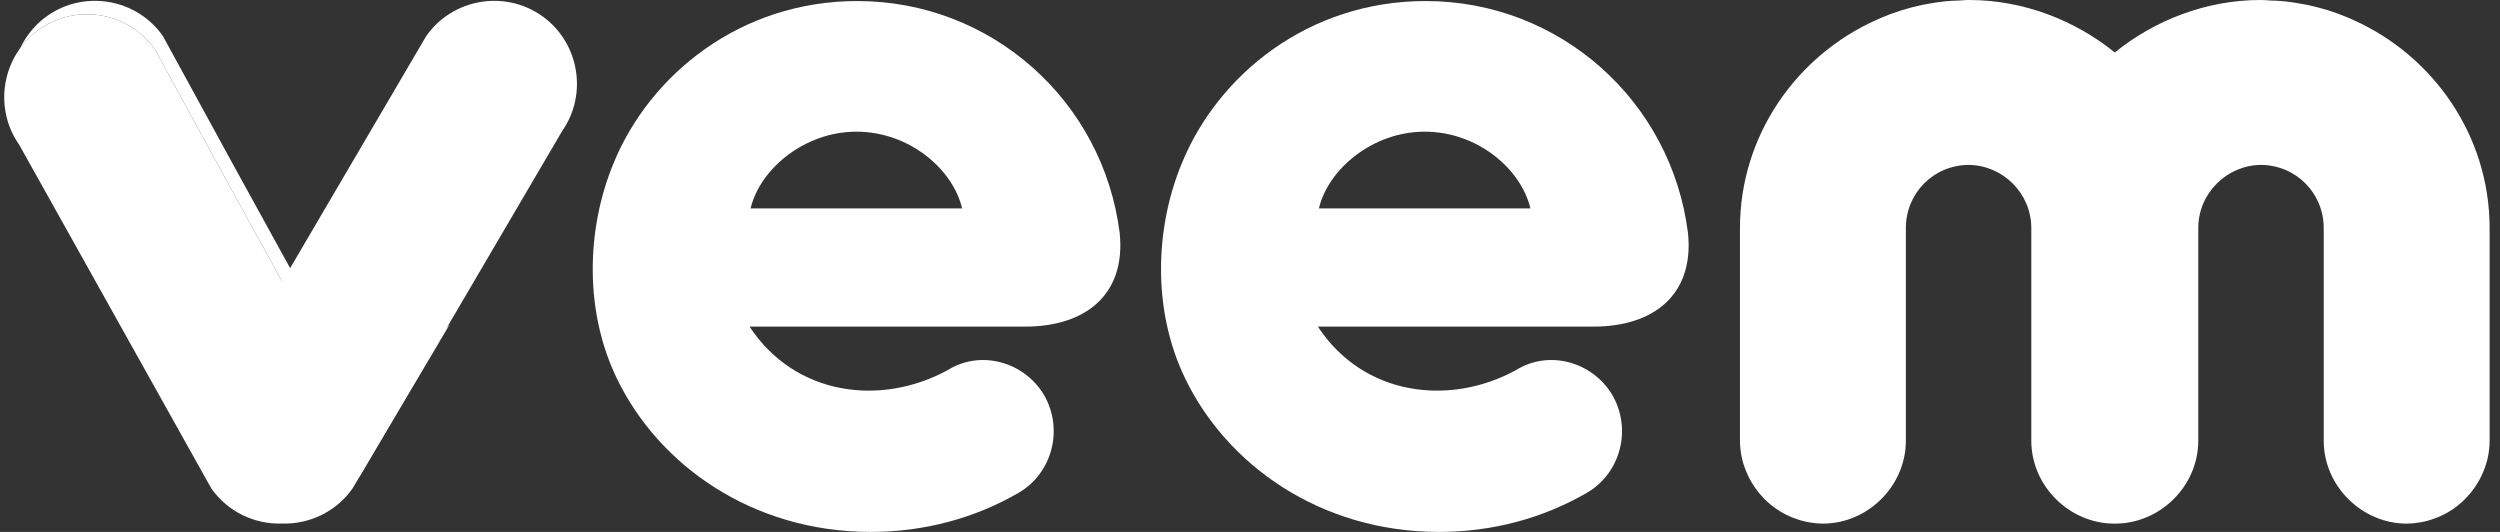
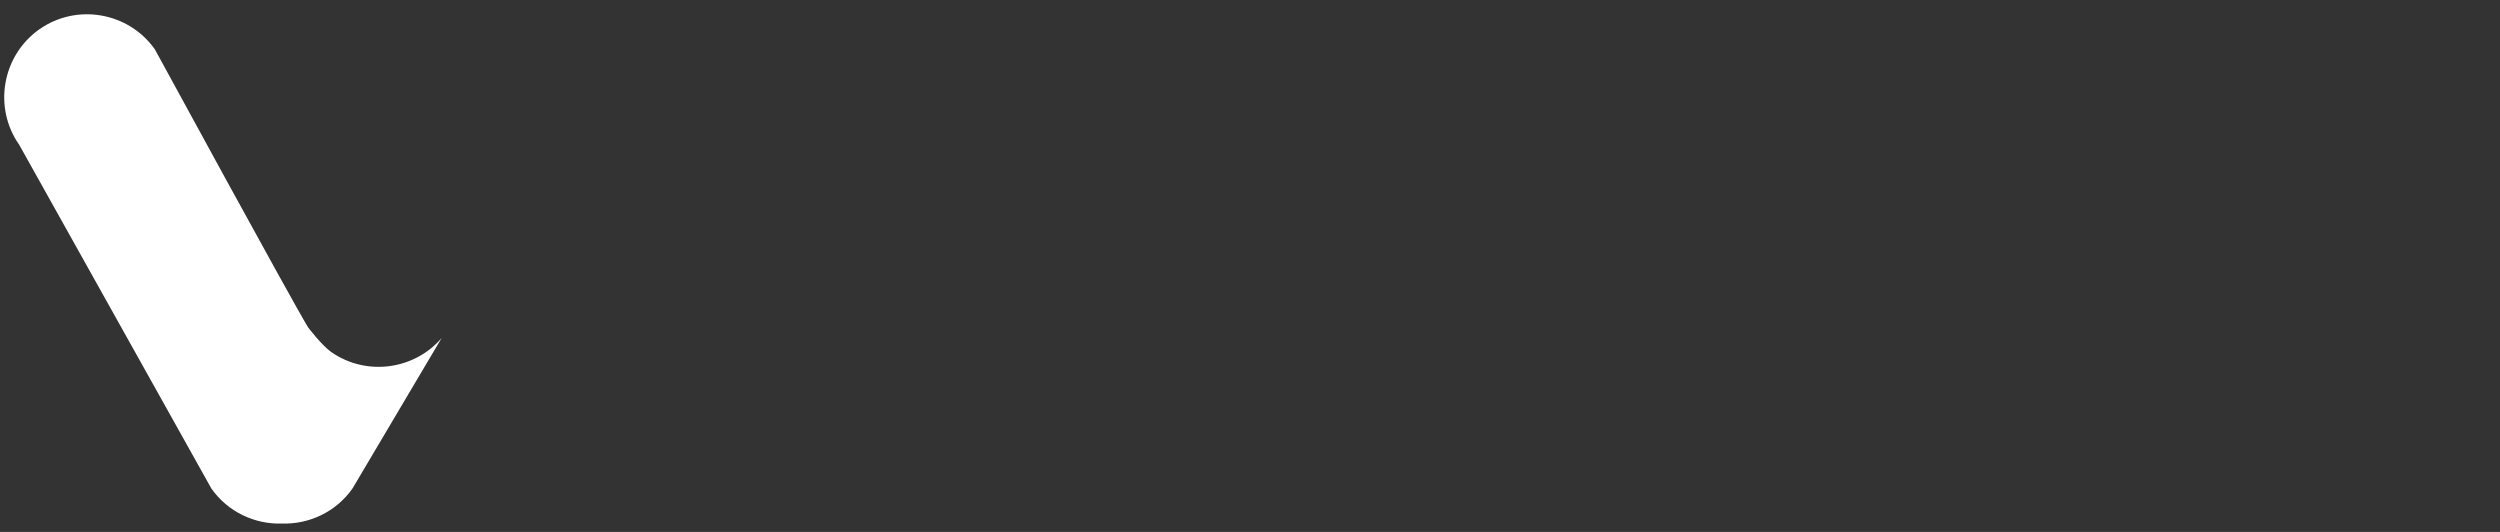
<svg xmlns="http://www.w3.org/2000/svg" width="188" height="40" viewBox="0 0 188 40" fill="none">
  <rect x="0" y="0" width="188" height="40" fill="#333333" stroke="none" />
-   <path d="M18.418 37.24C15.611 35.269 14.928 31.359 16.899 28.553L32.054 2.708C34.025 -0.098 37.934 -0.781 40.741 1.19C43.548 3.161 44.232 7.07 42.26 9.878L27.106 35.722C25.135 38.529 21.226 39.212 18.418 37.24Z" fill="white" />
-   <path d="M72.351 15.671C71.65 12.709 68.374 9.902 64.398 9.902C60.5 9.902 57.147 12.709 56.446 15.671H72.351ZM77.108 24.56H56.367C59.798 29.785 66.269 30.564 71.259 27.836C73.755 26.276 77.031 27.212 78.512 29.707C79.993 32.28 79.134 35.555 76.639 37.036C73.288 38.986 69.466 40 65.49 40C56.523 40 49.505 34.932 46.388 28.459C43.97 23.468 44.048 17.309 46.153 12.241C48.882 5.613 55.666 0.078 64.475 0.078C74.534 0.078 82.955 7.563 84.203 17.544C84.672 22.221 81.552 24.56 77.108 24.56Z" fill="white" />
-   <path d="M115.087 15.671C114.385 12.709 111.11 9.902 107.134 9.902C103.235 9.902 99.883 12.709 99.181 15.671H115.087ZM119.844 24.56H99.104C102.533 29.785 109.005 30.564 113.995 27.836C116.489 26.276 119.765 27.212 121.248 29.707C122.729 32.28 121.87 35.555 119.374 37.036C116.022 38.986 112.202 40 108.225 40C99.258 40 92.241 34.932 89.124 28.459C86.706 23.468 86.783 17.309 88.889 12.241C91.618 5.613 98.402 0.078 107.211 0.078C117.271 0.078 125.691 7.563 126.94 17.544C127.407 22.221 124.287 24.56 119.844 24.56Z" fill="white" />
-   <path d="M176.962 1.499C176.808 1.429 176.655 1.36 176.499 1.295C176.054 1.112 175.602 0.942 175.139 0.797C175.092 0.781 175.044 0.768 174.996 0.753C174.502 0.602 174 0.471 173.49 0.364C173.408 0.348 173.323 0.337 173.242 0.32C172.77 0.229 172.291 0.152 171.806 0.1C171.434 0.062 171.054 0.048 170.675 0.036C170.47 0.028 170.271 0 170.064 0C170.051 0 170.037 0.003 170.024 0.003C170.01 0.003 170 0 169.987 0C165.871 0 161.989 1.547 159.032 3.947C156.073 1.547 152.191 0 148.076 0C148.063 0 148.049 0.003 148.039 0.003C148.026 0.003 148.012 0 147.997 0C147.791 0 147.592 0.028 147.388 0.036C147.008 0.049 146.629 0.063 146.256 0.1C145.771 0.152 145.294 0.229 144.821 0.32C144.738 0.337 144.655 0.348 144.573 0.364C144.064 0.471 143.561 0.602 143.067 0.753C143.019 0.767 142.971 0.782 142.923 0.797C142.46 0.942 142.008 1.111 141.563 1.295C141.408 1.36 141.254 1.429 141.102 1.499C135.092 4.182 130.845 10.196 130.845 17.154V33.138C130.845 33.547 130.89 33.945 130.966 34.333C130.977 34.376 130.985 34.419 130.994 34.461C131.062 34.775 131.162 35.076 131.276 35.37C131.335 35.518 131.4 35.663 131.469 35.805C131.549 35.974 131.641 36.137 131.735 36.298C131.889 36.551 132.055 36.793 132.241 37.022C132.275 37.064 132.308 37.106 132.343 37.148C133.071 38.011 134.013 38.664 135.09 39.03C135.201 39.067 135.312 39.105 135.425 39.136C135.614 39.19 135.806 39.235 136.001 39.271C136.305 39.323 136.611 39.363 136.926 39.367C136.952 39.367 136.976 39.375 137.004 39.375C137.015 39.375 137.023 39.372 137.031 39.372C137.05 39.372 137.066 39.375 137.084 39.375C140.437 39.375 143.321 36.567 143.321 33.137V17.153C143.321 14.515 145.405 12.421 148.037 12.4C150.593 12.422 152.754 14.515 152.754 17.153V33.137C152.754 36.567 155.639 39.375 158.994 39.375C159.007 39.375 159.021 39.372 159.033 39.372C159.046 39.372 159.059 39.375 159.071 39.375C162.425 39.375 165.31 36.567 165.31 33.137V17.153C165.31 14.515 167.472 12.421 170.027 12.4C172.658 12.422 174.744 14.515 174.744 17.153V33.137C174.744 36.567 177.628 39.375 180.98 39.375C180.999 39.375 181.016 39.372 181.032 39.372C181.043 39.372 181.051 39.375 181.06 39.375C181.087 39.375 181.112 39.367 181.139 39.367C181.453 39.364 181.76 39.323 182.063 39.271C182.257 39.235 182.449 39.19 182.638 39.136C182.752 39.105 182.862 39.067 182.973 39.03C184.05 38.664 184.993 38.011 185.72 37.147C185.756 37.106 185.79 37.064 185.823 37.023C186.008 36.794 186.176 36.551 186.328 36.298C186.424 36.137 186.513 35.974 186.595 35.805C186.664 35.663 186.728 35.518 186.787 35.37C186.9 35.076 187.001 34.775 187.07 34.461C187.078 34.419 187.089 34.376 187.098 34.333C187.173 33.945 187.219 33.547 187.219 33.138V17.154C187.219 10.196 182.972 4.182 176.962 1.499Z" fill="white" />
-   <path d="M2.964 2.201C5.771 0.229 9.681 0.913 11.652 3.72C11.652 3.72 21.914 22.562 23.169 24.619C23.169 24.619 24.199 25.973 24.895 26.462C27.535 28.316 31.149 27.82 33.21 25.418L33.812 24.402C31.751 26.808 28.134 27.306 25.492 25.45C24.797 24.962 23.766 23.608 23.766 23.608C22.511 21.55 12.249 2.709 12.249 2.709C10.278 -0.098 6.369 -0.782 3.562 1.19C2.646 1.833 1.96 2.684 1.515 3.635C1.907 3.094 2.389 2.606 2.964 2.201Z" fill="white" />
  <path d="M24.895 26.462C24.199 25.973 23.169 24.619 23.169 24.619C21.914 22.562 11.651 3.72 11.651 3.72C9.681 0.914 5.771 0.229 2.964 2.201C0.158 4.173 -0.527 8.082 1.445 10.889L15.893 36.733C17.141 38.511 19.169 39.434 21.2 39.372C23.232 39.434 25.259 38.511 26.508 36.733L33.215 25.413C31.155 27.819 27.537 28.317 24.895 26.462Z" fill="white" />
</svg>